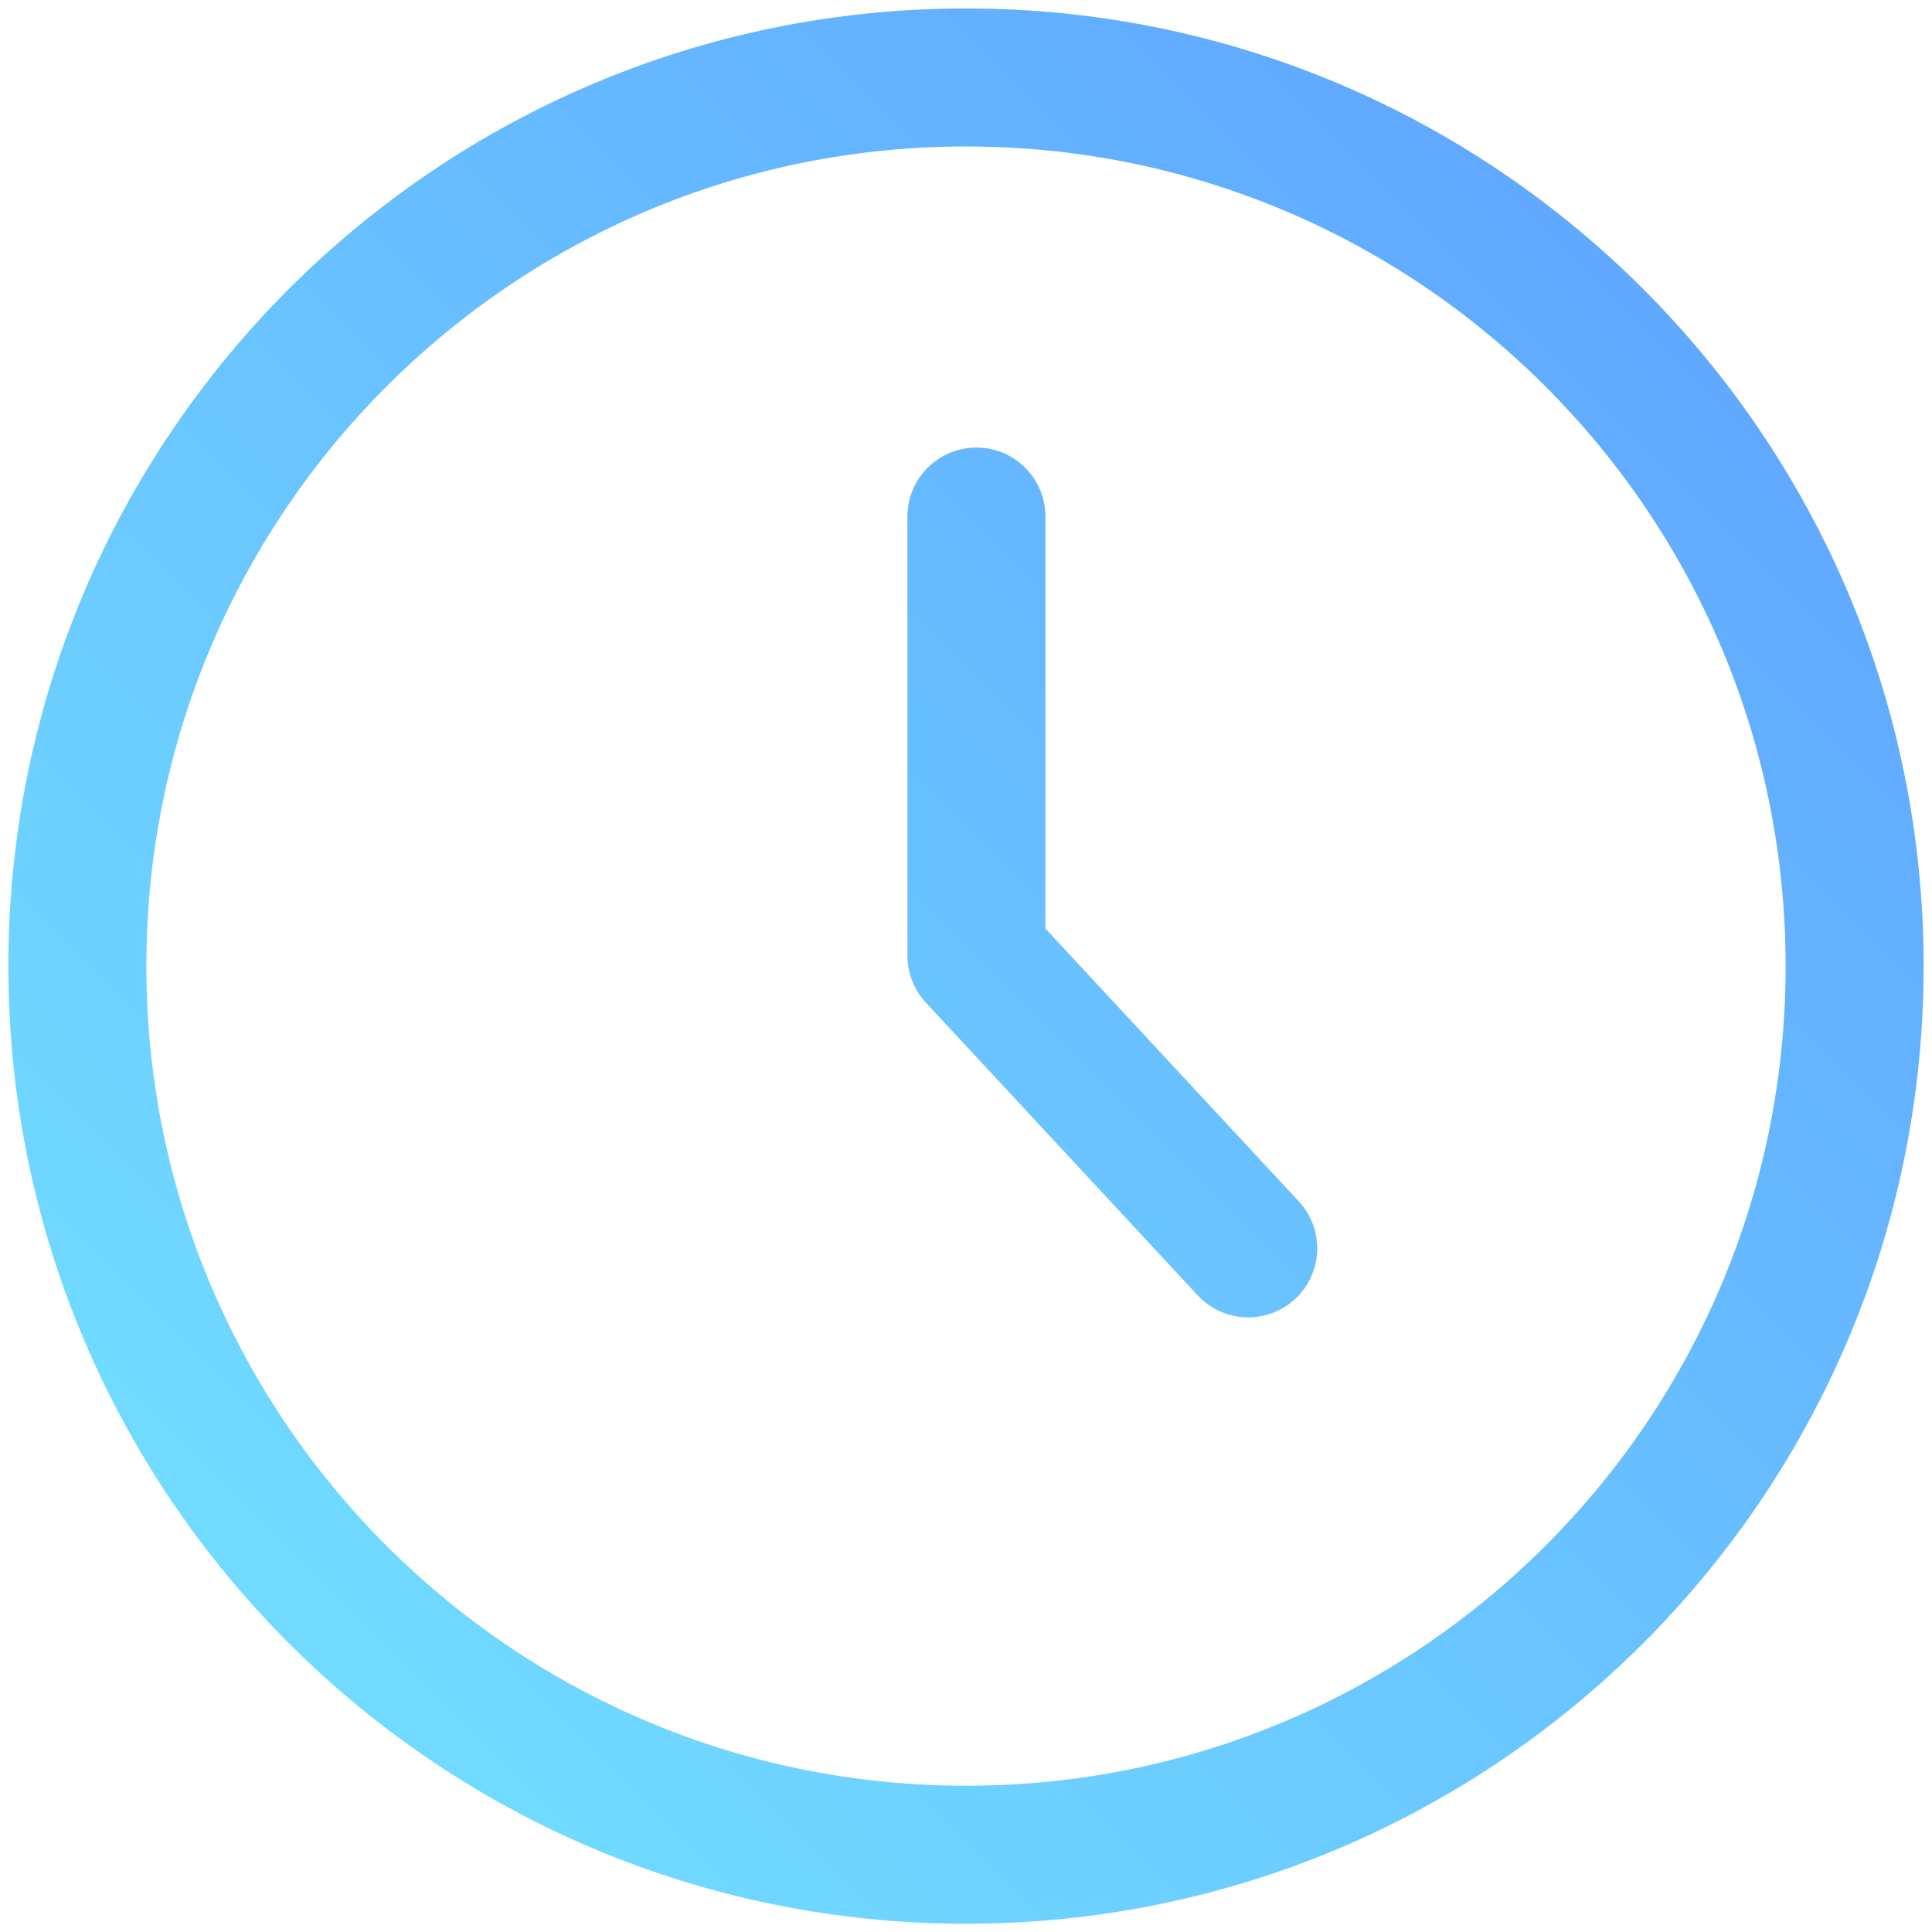
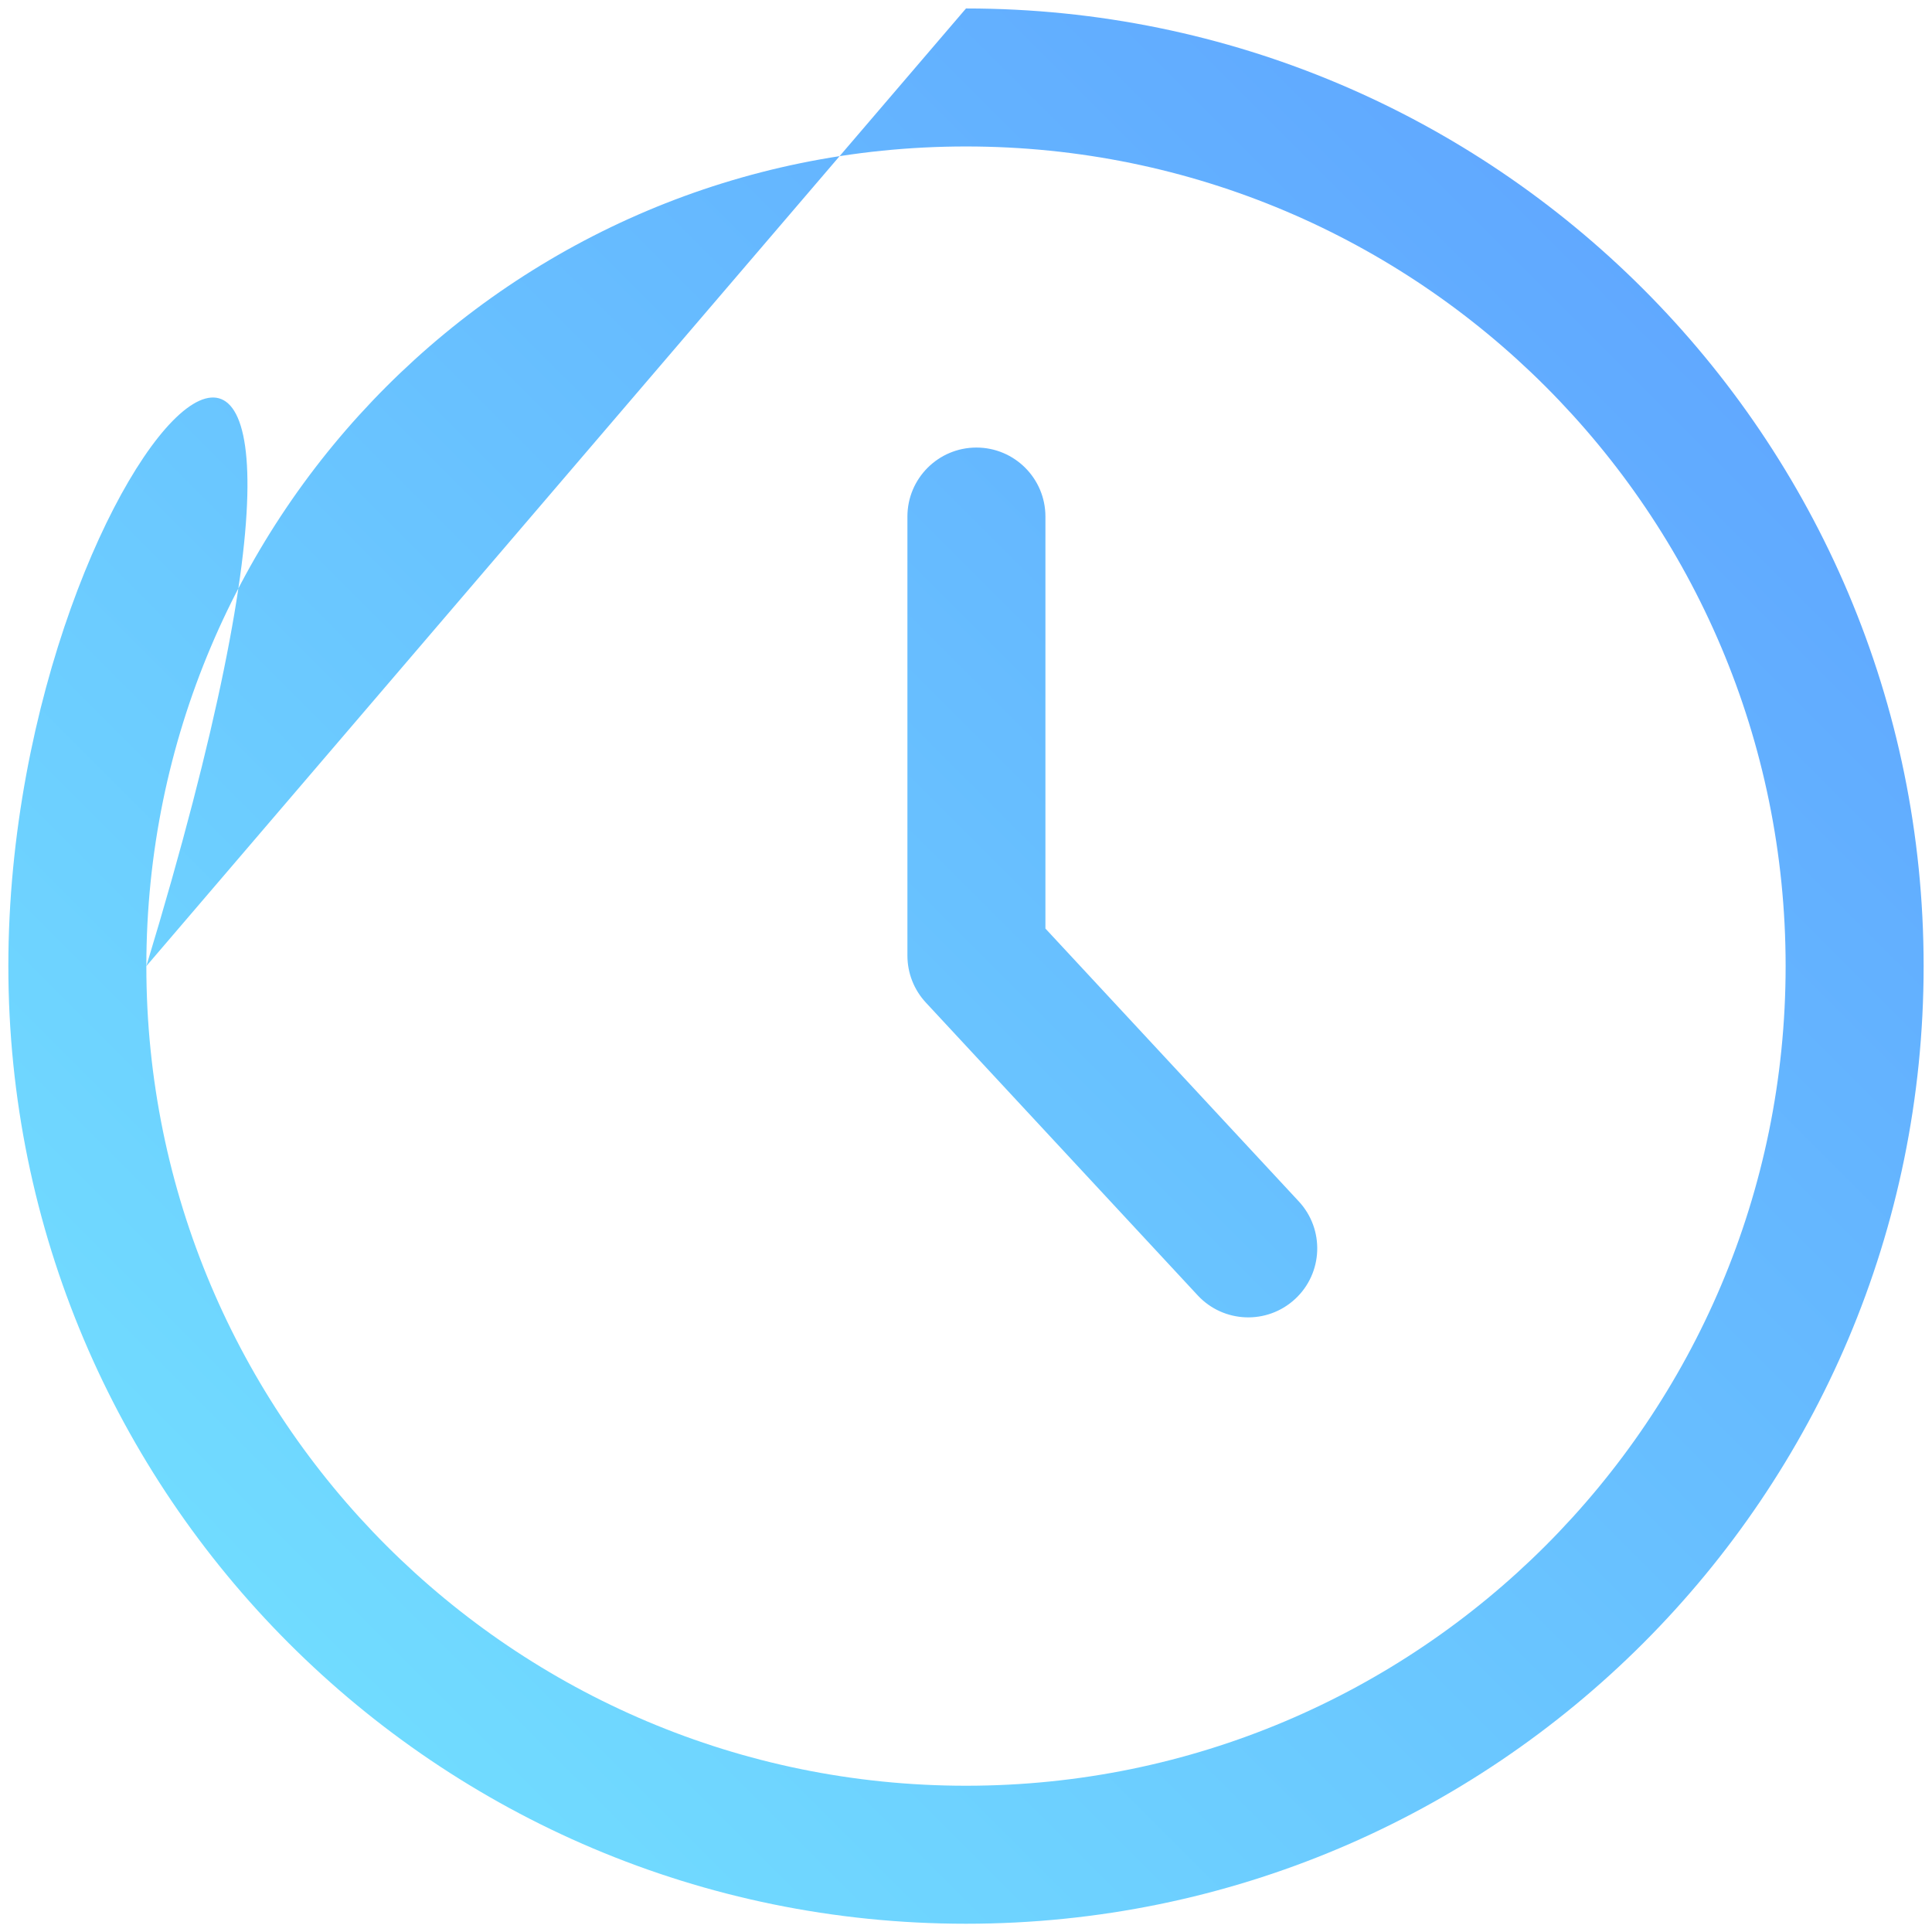
<svg xmlns="http://www.w3.org/2000/svg" width="84" height="84" viewBox="0 0 84 84" fill="none">
-   <path fill-rule="evenodd" clip-rule="evenodd" d="M6.363 42.005C6.363 22.323 22.318 6.368 42 6.368C61.681 6.368 77.636 22.323 77.636 42.005C77.636 61.686 61.681 77.641 42 77.641C22.318 77.641 6.363 61.686 6.363 42.005ZM42 0.368C19.005 0.368 0.363 19.009 0.363 42.005C0.363 65 19.005 83.641 42 83.641C64.995 83.641 83.636 65 83.636 42.005C83.636 19.009 64.995 0.368 42 0.368ZM45.453 22.459C45.453 20.802 44.11 19.459 42.453 19.459C40.796 19.459 39.453 20.802 39.453 22.459V41.55C39.453 42.307 39.739 43.036 40.255 43.591L52.073 56.319C53.2 57.533 55.099 57.603 56.313 56.475C57.527 55.348 57.597 53.45 56.47 52.236L45.453 40.372V22.459Z" fill="url(#paint0_linear_1_22942)" />
+   <path fill-rule="evenodd" clip-rule="evenodd" d="M6.363 42.005C6.363 22.323 22.318 6.368 42 6.368C61.681 6.368 77.636 22.323 77.636 42.005C77.636 61.686 61.681 77.641 42 77.641C22.318 77.641 6.363 61.686 6.363 42.005ZC19.005 0.368 0.363 19.009 0.363 42.005C0.363 65 19.005 83.641 42 83.641C64.995 83.641 83.636 65 83.636 42.005C83.636 19.009 64.995 0.368 42 0.368ZM45.453 22.459C45.453 20.802 44.11 19.459 42.453 19.459C40.796 19.459 39.453 20.802 39.453 22.459V41.55C39.453 42.307 39.739 43.036 40.255 43.591L52.073 56.319C53.2 57.533 55.099 57.603 56.313 56.475C57.527 55.348 57.597 53.45 56.47 52.236L45.453 40.372V22.459Z" fill="url(#paint0_linear_1_22942)" />
  <defs>
    <linearGradient id="paint0_linear_1_22942" x1="0.182" y1="83.819" x2="83.817" y2="0.184" gradientUnits="userSpaceOnUse">
      <stop stop-color="#74E6FF" />
      <stop offset="1" stop-color="#5D9EFF" />
    </linearGradient>
  </defs>
</svg>